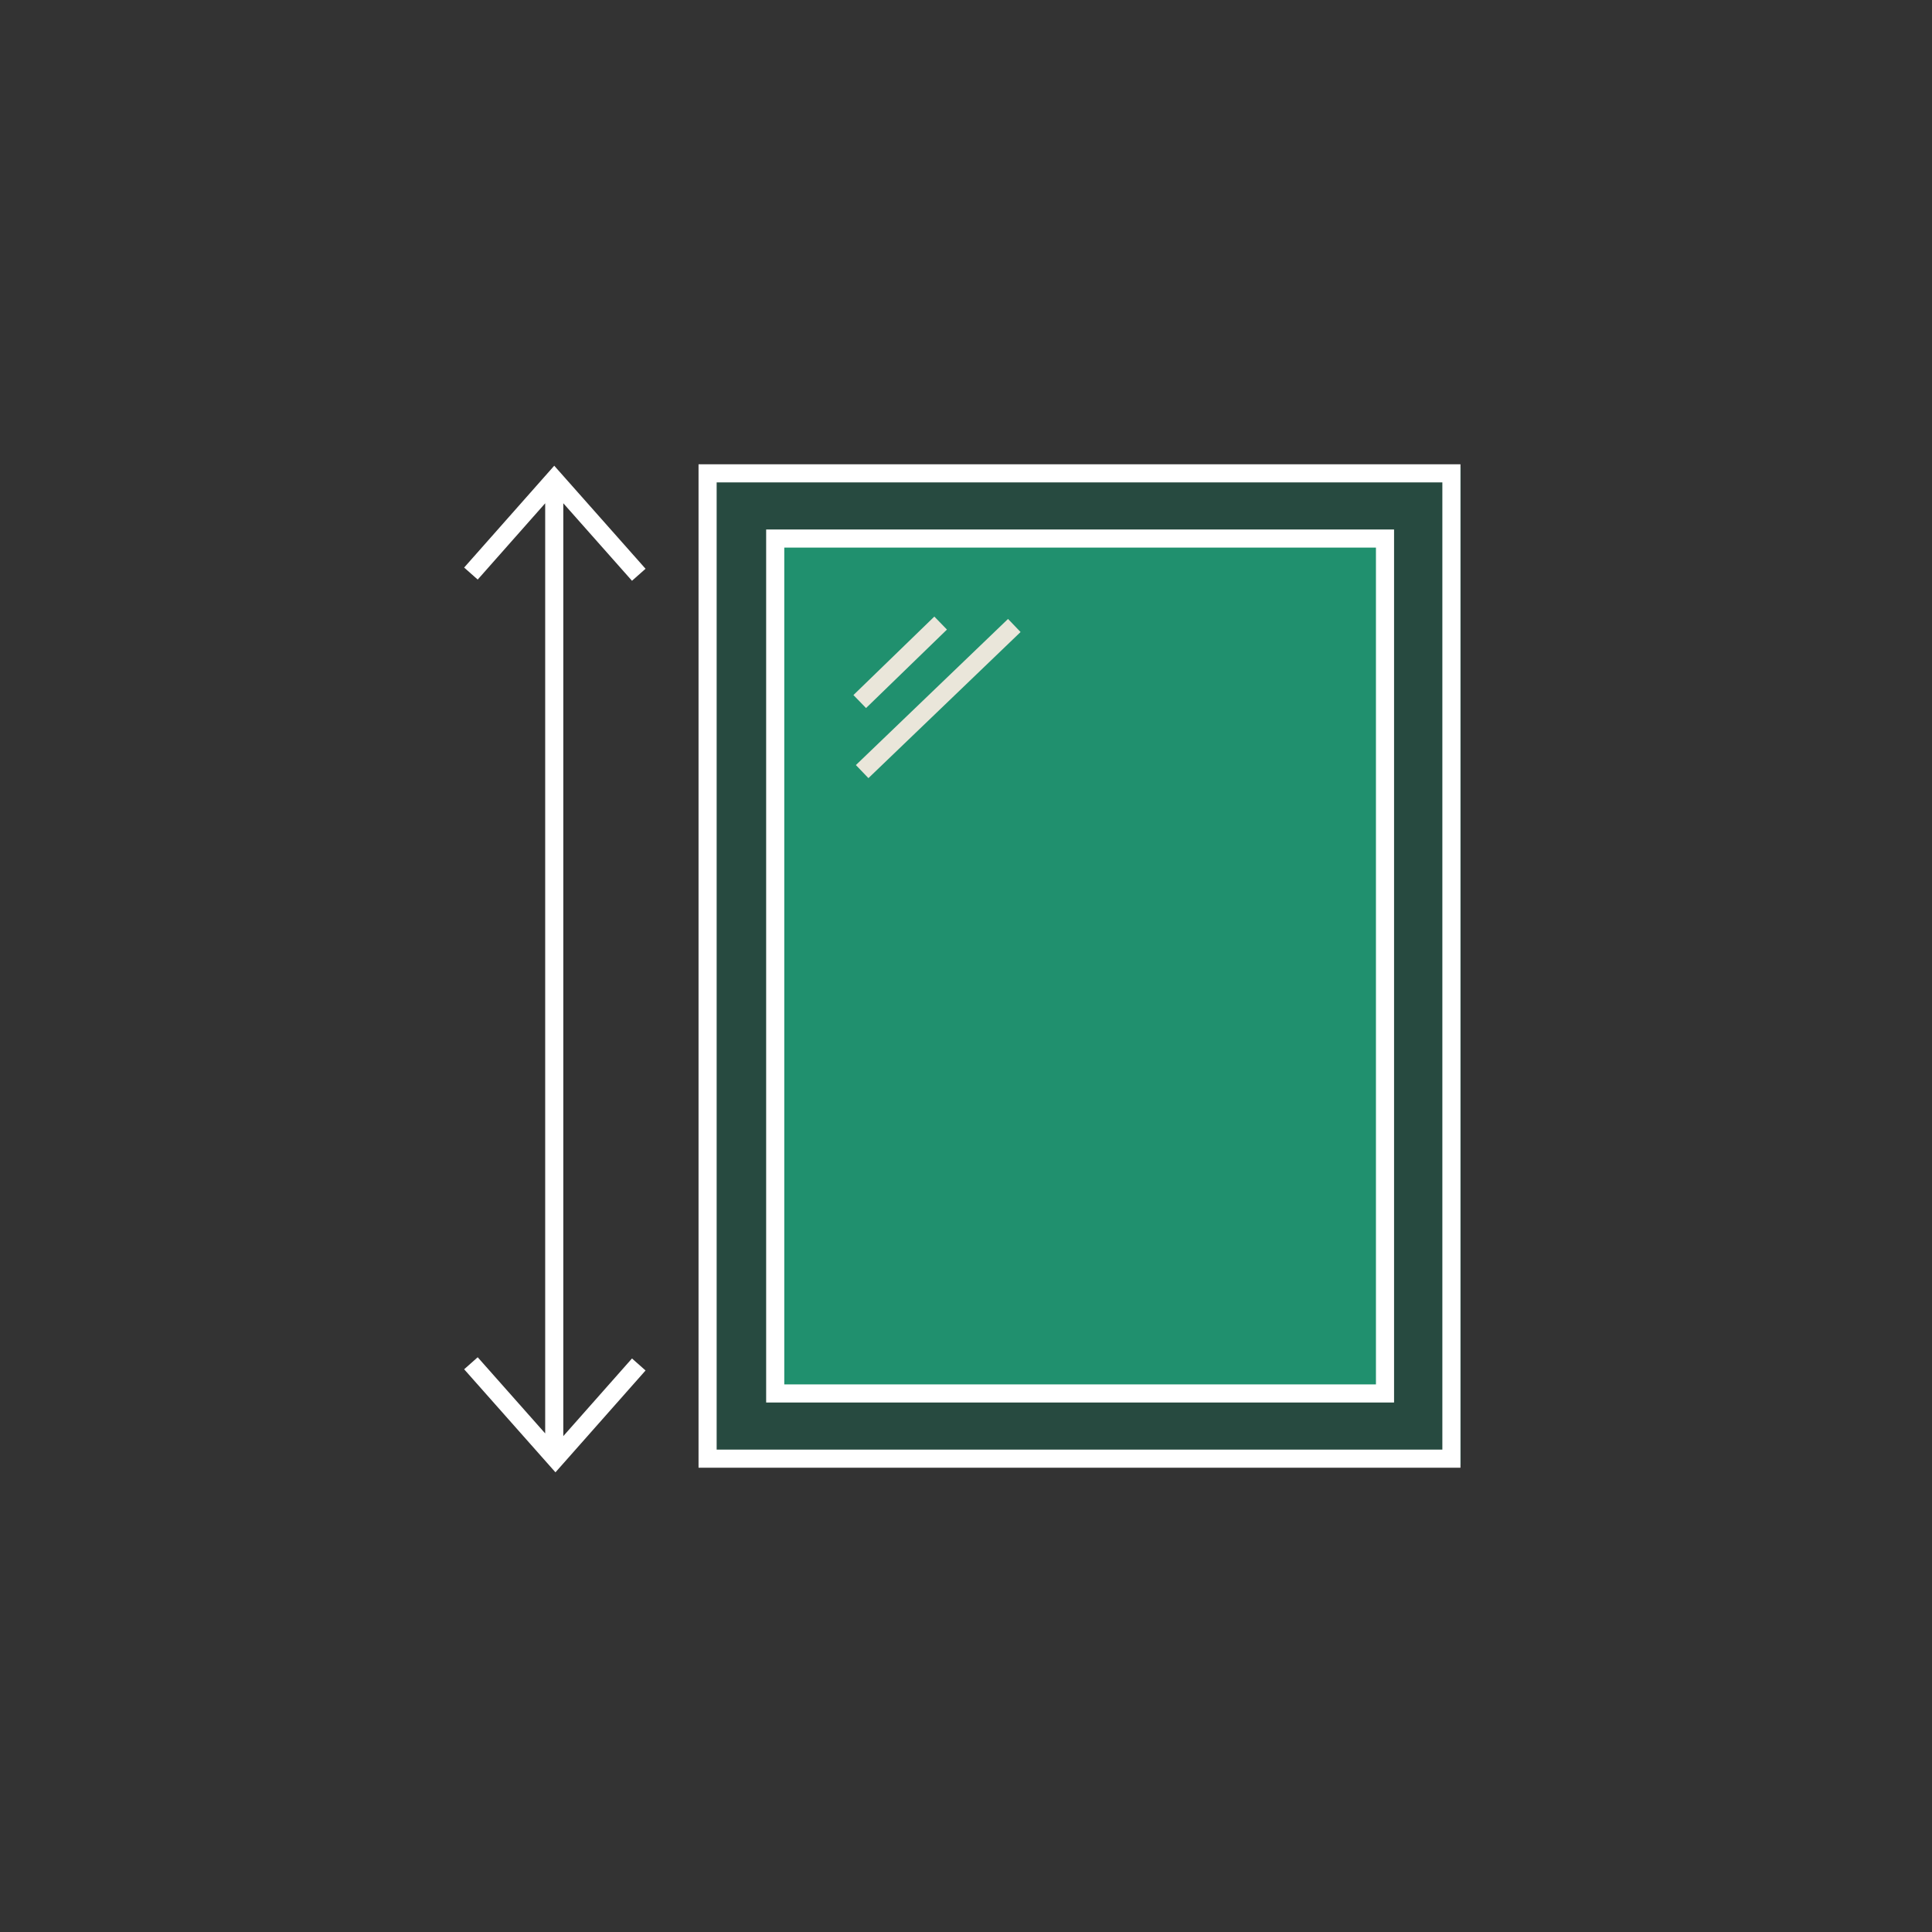
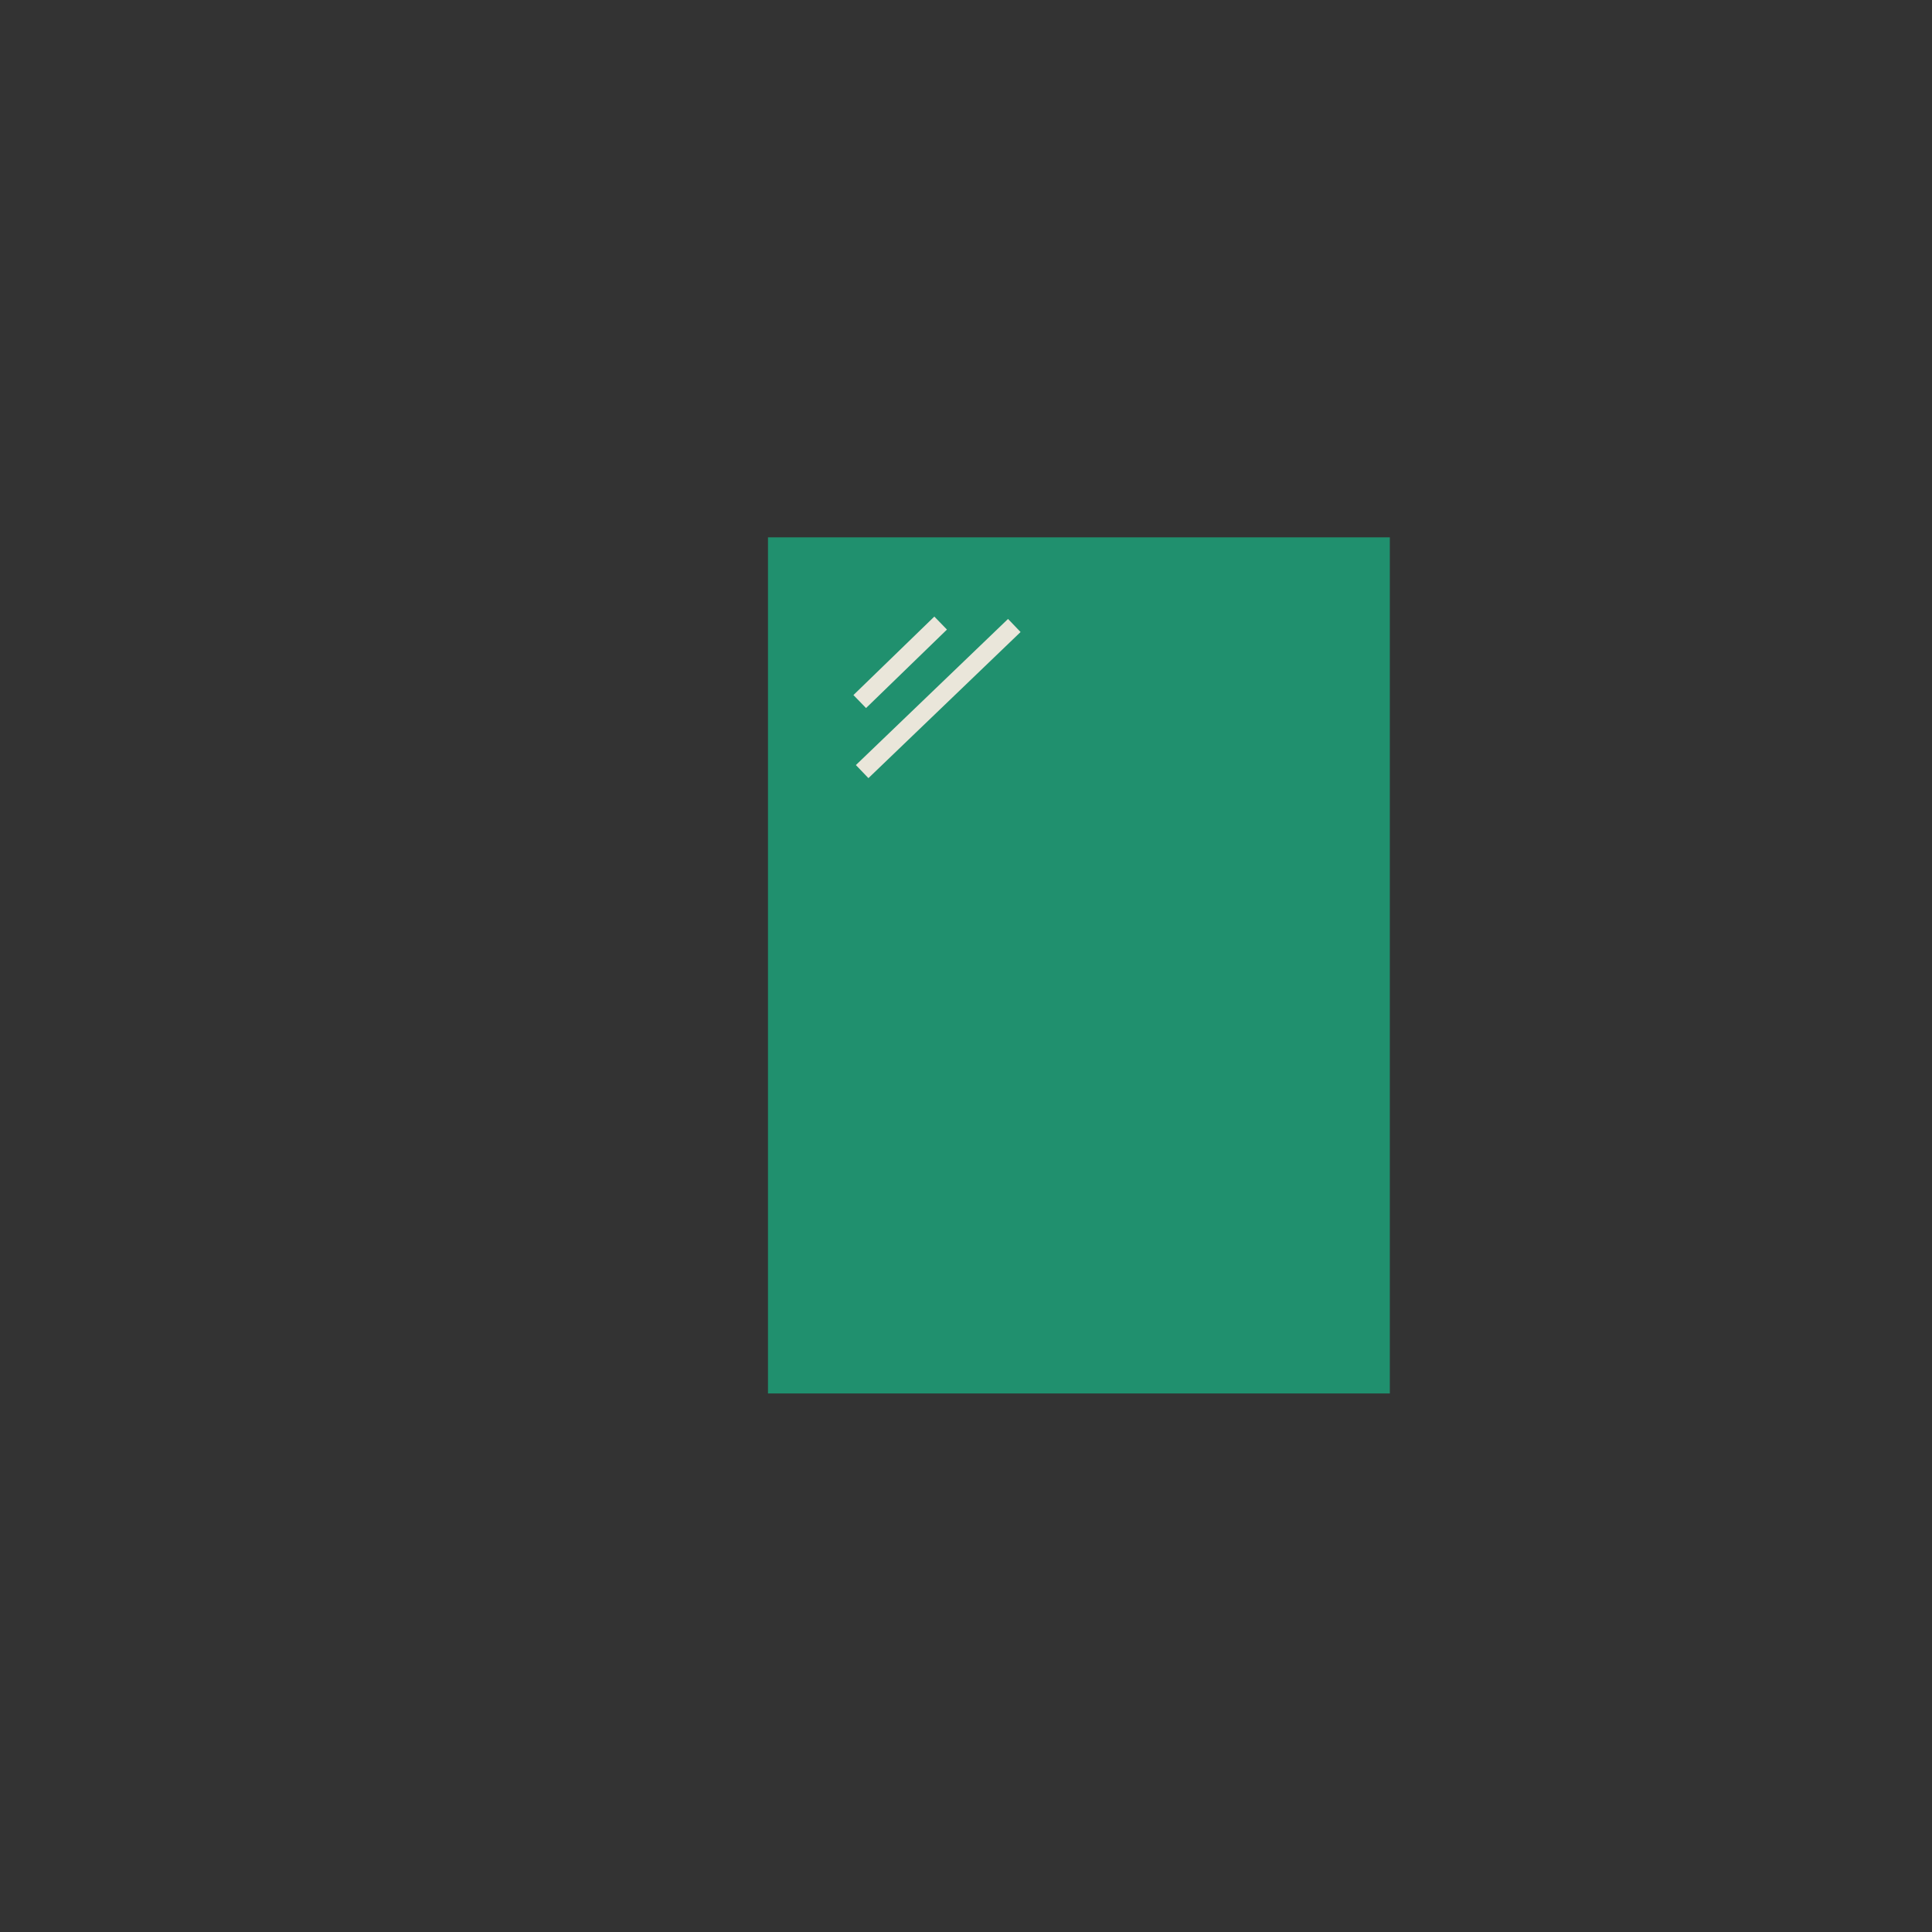
<svg xmlns="http://www.w3.org/2000/svg" version="1.1" viewBox="0 0 160 160">
  <rect x="0" y="0" width="160" height="160" fill="#333333" stroke="none" />
  <g>
    <g id="Layer_1">
      <g>
-         <rect x="59.2" y="38.7" width="61.8" height="82.6" style="fill: #274a40;" />
        <rect x="63.6" y="44.5" width="51.5" height="70.9" style="fill: #20906e;" />
-         <path d="M45.9,40v80.5M39,112.9l7,7.9,6.9-7.8M52.9,47.6l-7-7.9-6.9,7.8" style="fill: none; stroke: #fff; stroke-miterlimit: 10; stroke-width: 1.5px;" />
-         <path d="M114.7,115.4h-50.5V44.6h50.5v70.8ZM120.2,120.8h-61.6V39.2h61.6v81.6Z" style="fill: none; stroke: #fff; stroke-miterlimit: 10; stroke-width: 1.5px;" />
        <path d="M71.4,63.9l12.6-12.1M71.2,58.1l6.7-6.5" style="fill: none; stroke: #eae6da; stroke-miterlimit: 10; stroke-width: 1.5px;" />
      </g>
    </g>
  </g>
</svg>